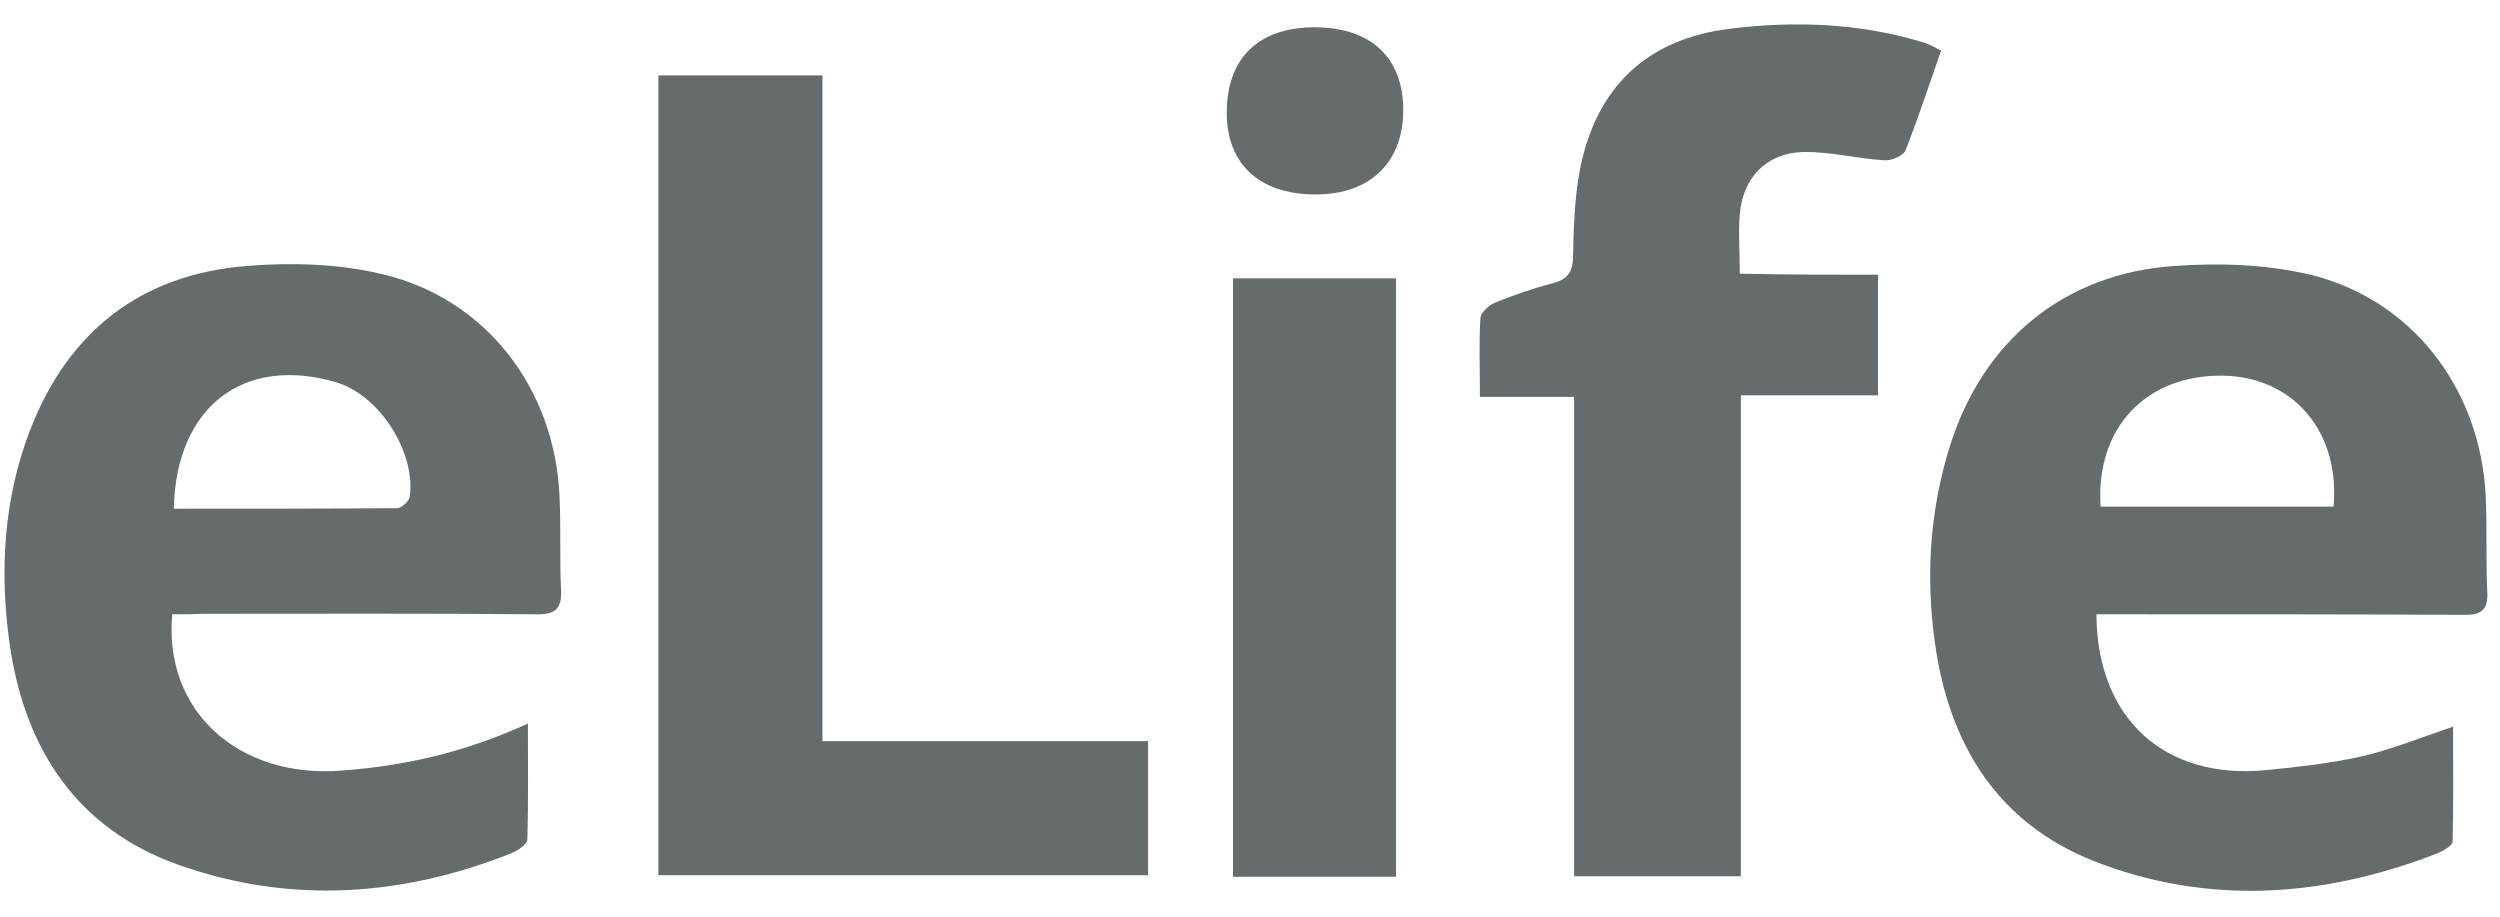
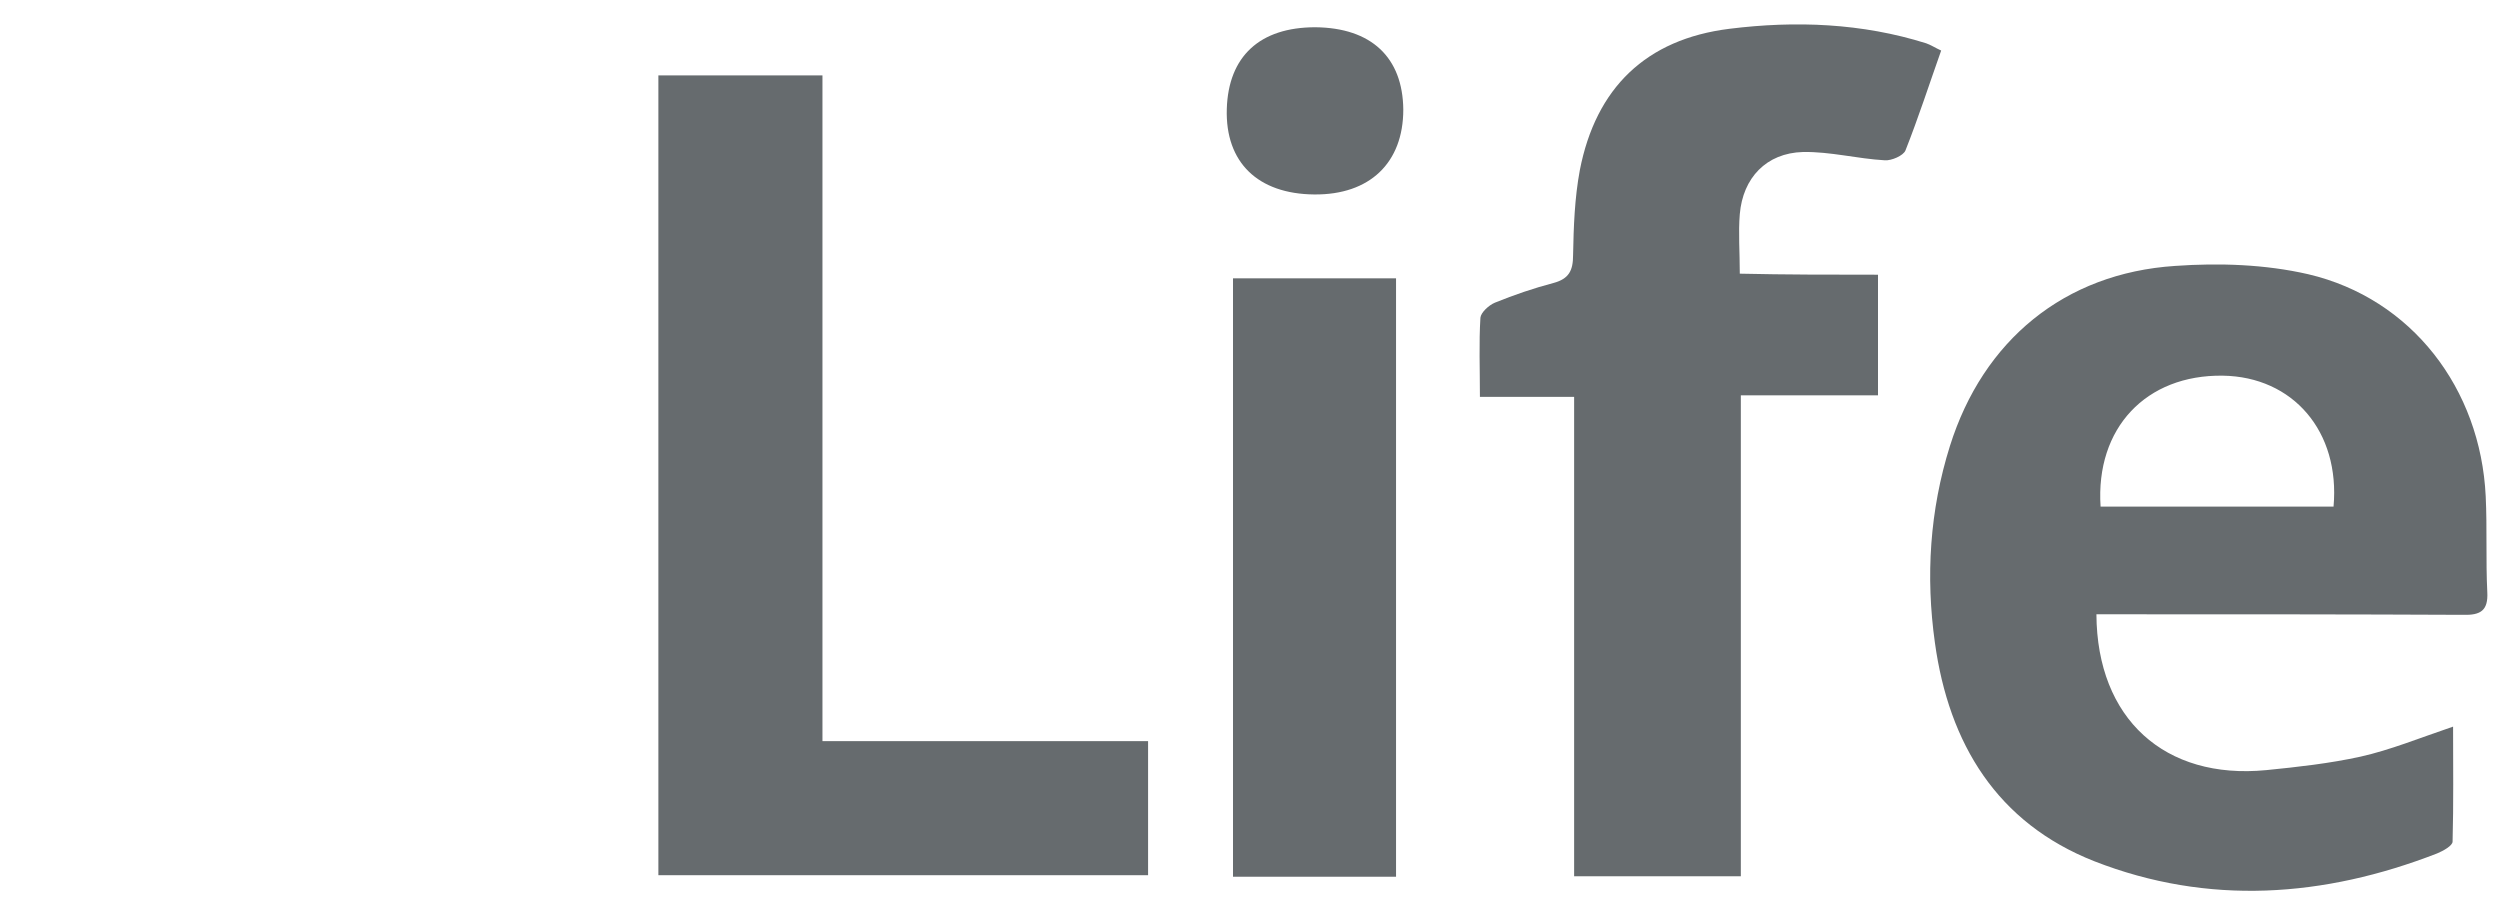
<svg xmlns="http://www.w3.org/2000/svg" width="60" height="22" viewBox="0 0 60 22" fill="none">
-   <path d="M4.134 14.743C3.923 17.079 5.737 18.682 8.185 18.495C9.7 18.384 11.154 18.061 12.67 17.365C12.67 18.359 12.682 19.253 12.657 20.148C12.657 20.26 12.421 20.421 12.26 20.483C9.651 21.515 6.979 21.701 4.321 20.769C1.861 19.912 0.593 17.986 0.233 15.464C-0.015 13.725 0.084 11.985 0.718 10.333C1.637 7.947 3.389 6.581 5.936 6.382C7.004 6.295 8.147 6.332 9.179 6.581C11.663 7.165 13.316 9.326 13.428 11.911C13.465 12.656 13.428 13.402 13.465 14.147C13.49 14.607 13.328 14.756 12.868 14.743C10.197 14.719 7.526 14.731 4.855 14.731C4.606 14.743 4.37 14.743 4.134 14.743ZM4.172 12.209C5.986 12.209 7.762 12.209 9.539 12.196C9.638 12.196 9.825 12.022 9.837 11.911C9.974 10.855 9.116 9.488 8.073 9.177C5.849 8.519 4.221 9.761 4.172 12.209Z" fill="#666B6E" />
  <path d="M50.314 14.743C50.327 17.253 51.954 18.719 54.389 18.483C55.147 18.408 55.918 18.321 56.651 18.16C57.371 17.998 58.067 17.713 58.874 17.439C58.874 18.371 58.887 19.291 58.862 20.198C58.862 20.297 58.639 20.421 58.489 20.483C55.769 21.539 52.998 21.738 50.264 20.67C47.929 19.75 46.773 17.849 46.438 15.427C46.214 13.836 46.314 12.246 46.798 10.705C47.593 8.171 49.544 6.556 52.203 6.382C53.259 6.307 54.364 6.344 55.396 6.581C57.881 7.164 59.533 9.326 59.657 11.911C59.694 12.681 59.657 13.439 59.695 14.209C59.719 14.656 59.533 14.768 59.111 14.756C56.439 14.743 53.768 14.743 51.097 14.743C50.836 14.743 50.6 14.743 50.314 14.743ZM56.005 12.159C56.166 10.357 55.035 9.041 53.346 9.016C51.507 8.991 50.289 10.271 50.414 12.159C52.277 12.159 54.141 12.159 56.005 12.159Z" fill="#666B6E" />
  <path d="M45.072 6.593C45.072 7.612 45.072 8.506 45.072 9.488C43.991 9.488 42.935 9.488 41.78 9.488C41.78 13.364 41.78 17.178 41.78 21.03C40.413 21.03 39.146 21.03 37.779 21.03C37.779 17.228 37.779 13.414 37.779 9.525C36.996 9.525 36.301 9.525 35.518 9.525C35.518 8.842 35.493 8.233 35.53 7.624C35.543 7.5 35.729 7.326 35.878 7.264C36.338 7.077 36.81 6.916 37.282 6.792C37.655 6.692 37.754 6.494 37.754 6.121C37.767 5.437 37.791 4.754 37.916 4.083C38.301 2.108 39.506 0.94 41.506 0.691C43.097 0.493 44.687 0.555 46.228 1.039C46.339 1.077 46.451 1.151 46.588 1.213C46.302 2.021 46.041 2.828 45.731 3.611C45.681 3.735 45.395 3.86 45.234 3.847C44.575 3.81 43.929 3.636 43.271 3.648C42.389 3.673 41.829 4.27 41.755 5.139C41.718 5.587 41.755 6.046 41.755 6.568C42.861 6.593 43.929 6.593 45.072 6.593Z" fill="#666B6E" />
  <path d="M15.801 1.81C17.118 1.81 18.397 1.81 19.739 1.81C19.739 7.127 19.739 12.42 19.739 17.787C22.373 17.787 24.945 17.787 27.554 17.787C27.554 18.905 27.554 19.924 27.554 21.005C23.653 21.005 19.752 21.005 15.801 21.005C15.801 14.644 15.801 8.258 15.801 1.81Z" fill="#666B6E" />
  <path d="M33.505 21.042C32.188 21.042 30.909 21.042 29.592 21.042C29.592 16.259 29.592 11.488 29.592 6.68C30.884 6.68 32.164 6.68 33.505 6.68C33.505 11.451 33.505 16.209 33.505 21.042Z" fill="#666B6E" />
  <path d="M31.542 4.667C30.188 4.655 29.405 3.897 29.443 2.617C29.48 1.35 30.238 0.654 31.567 0.654C32.909 0.666 33.667 1.375 33.679 2.63C33.679 3.909 32.872 4.68 31.542 4.667Z" fill="#666B6E" />
</svg>